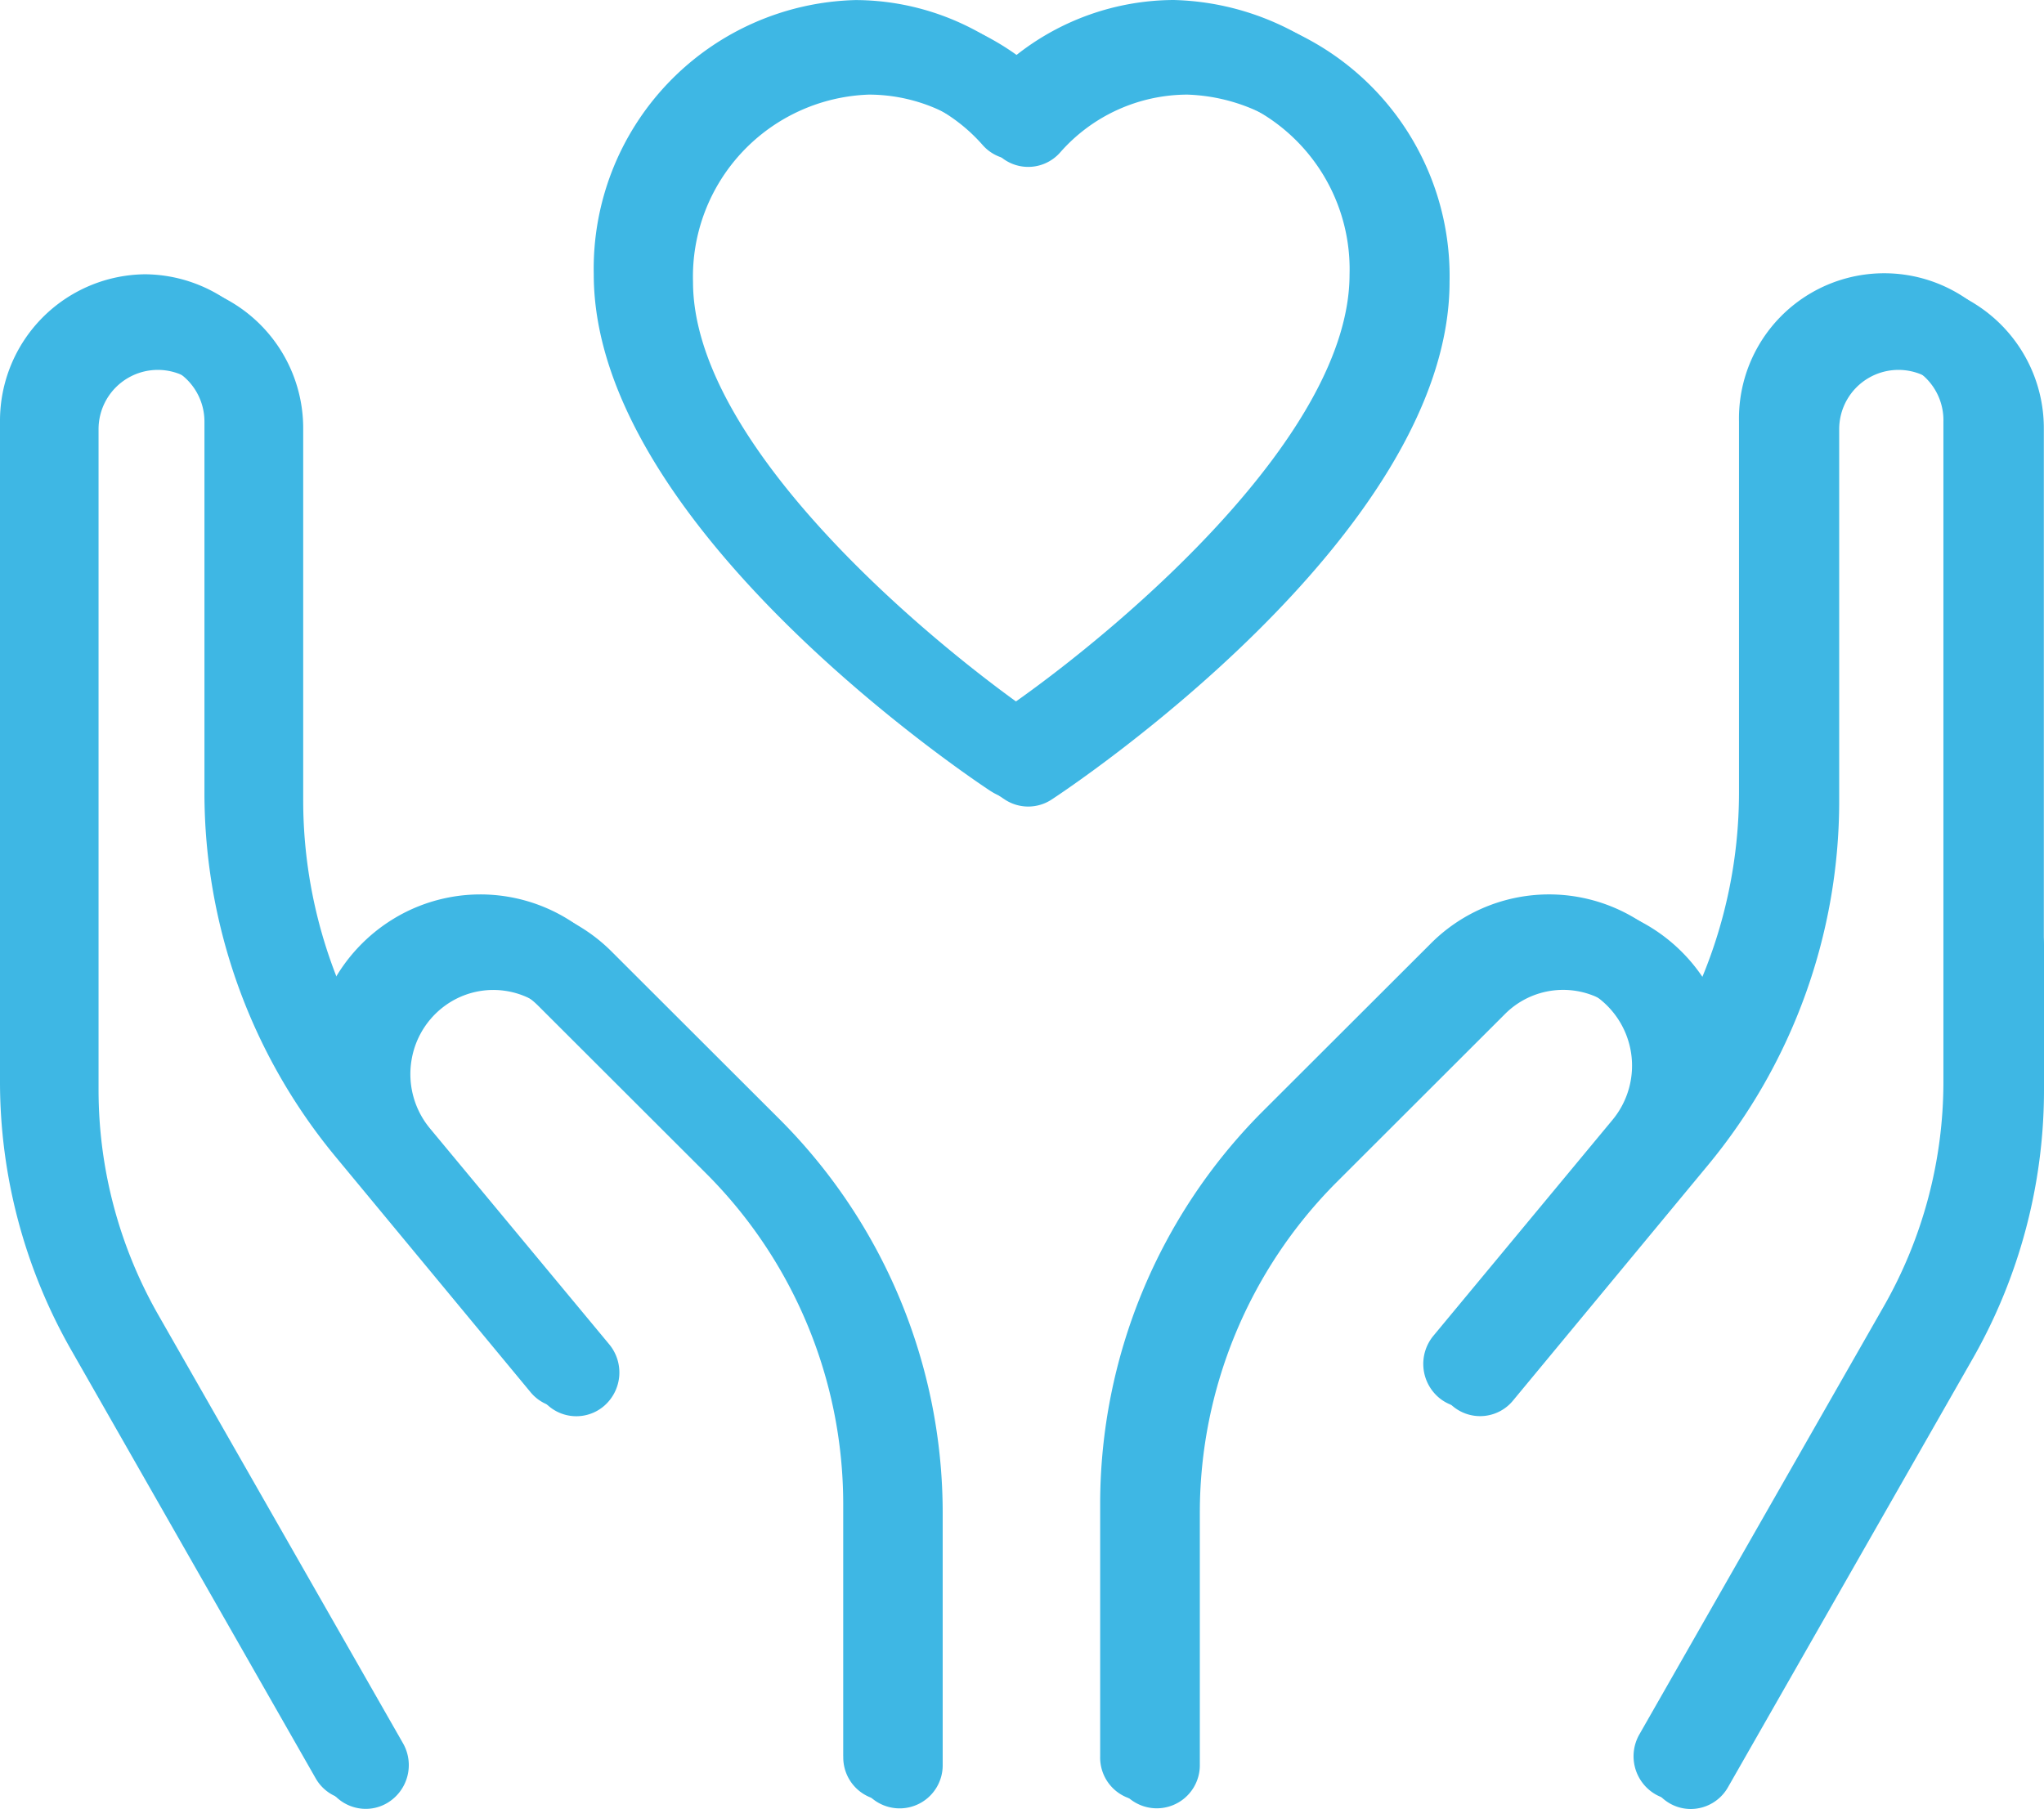
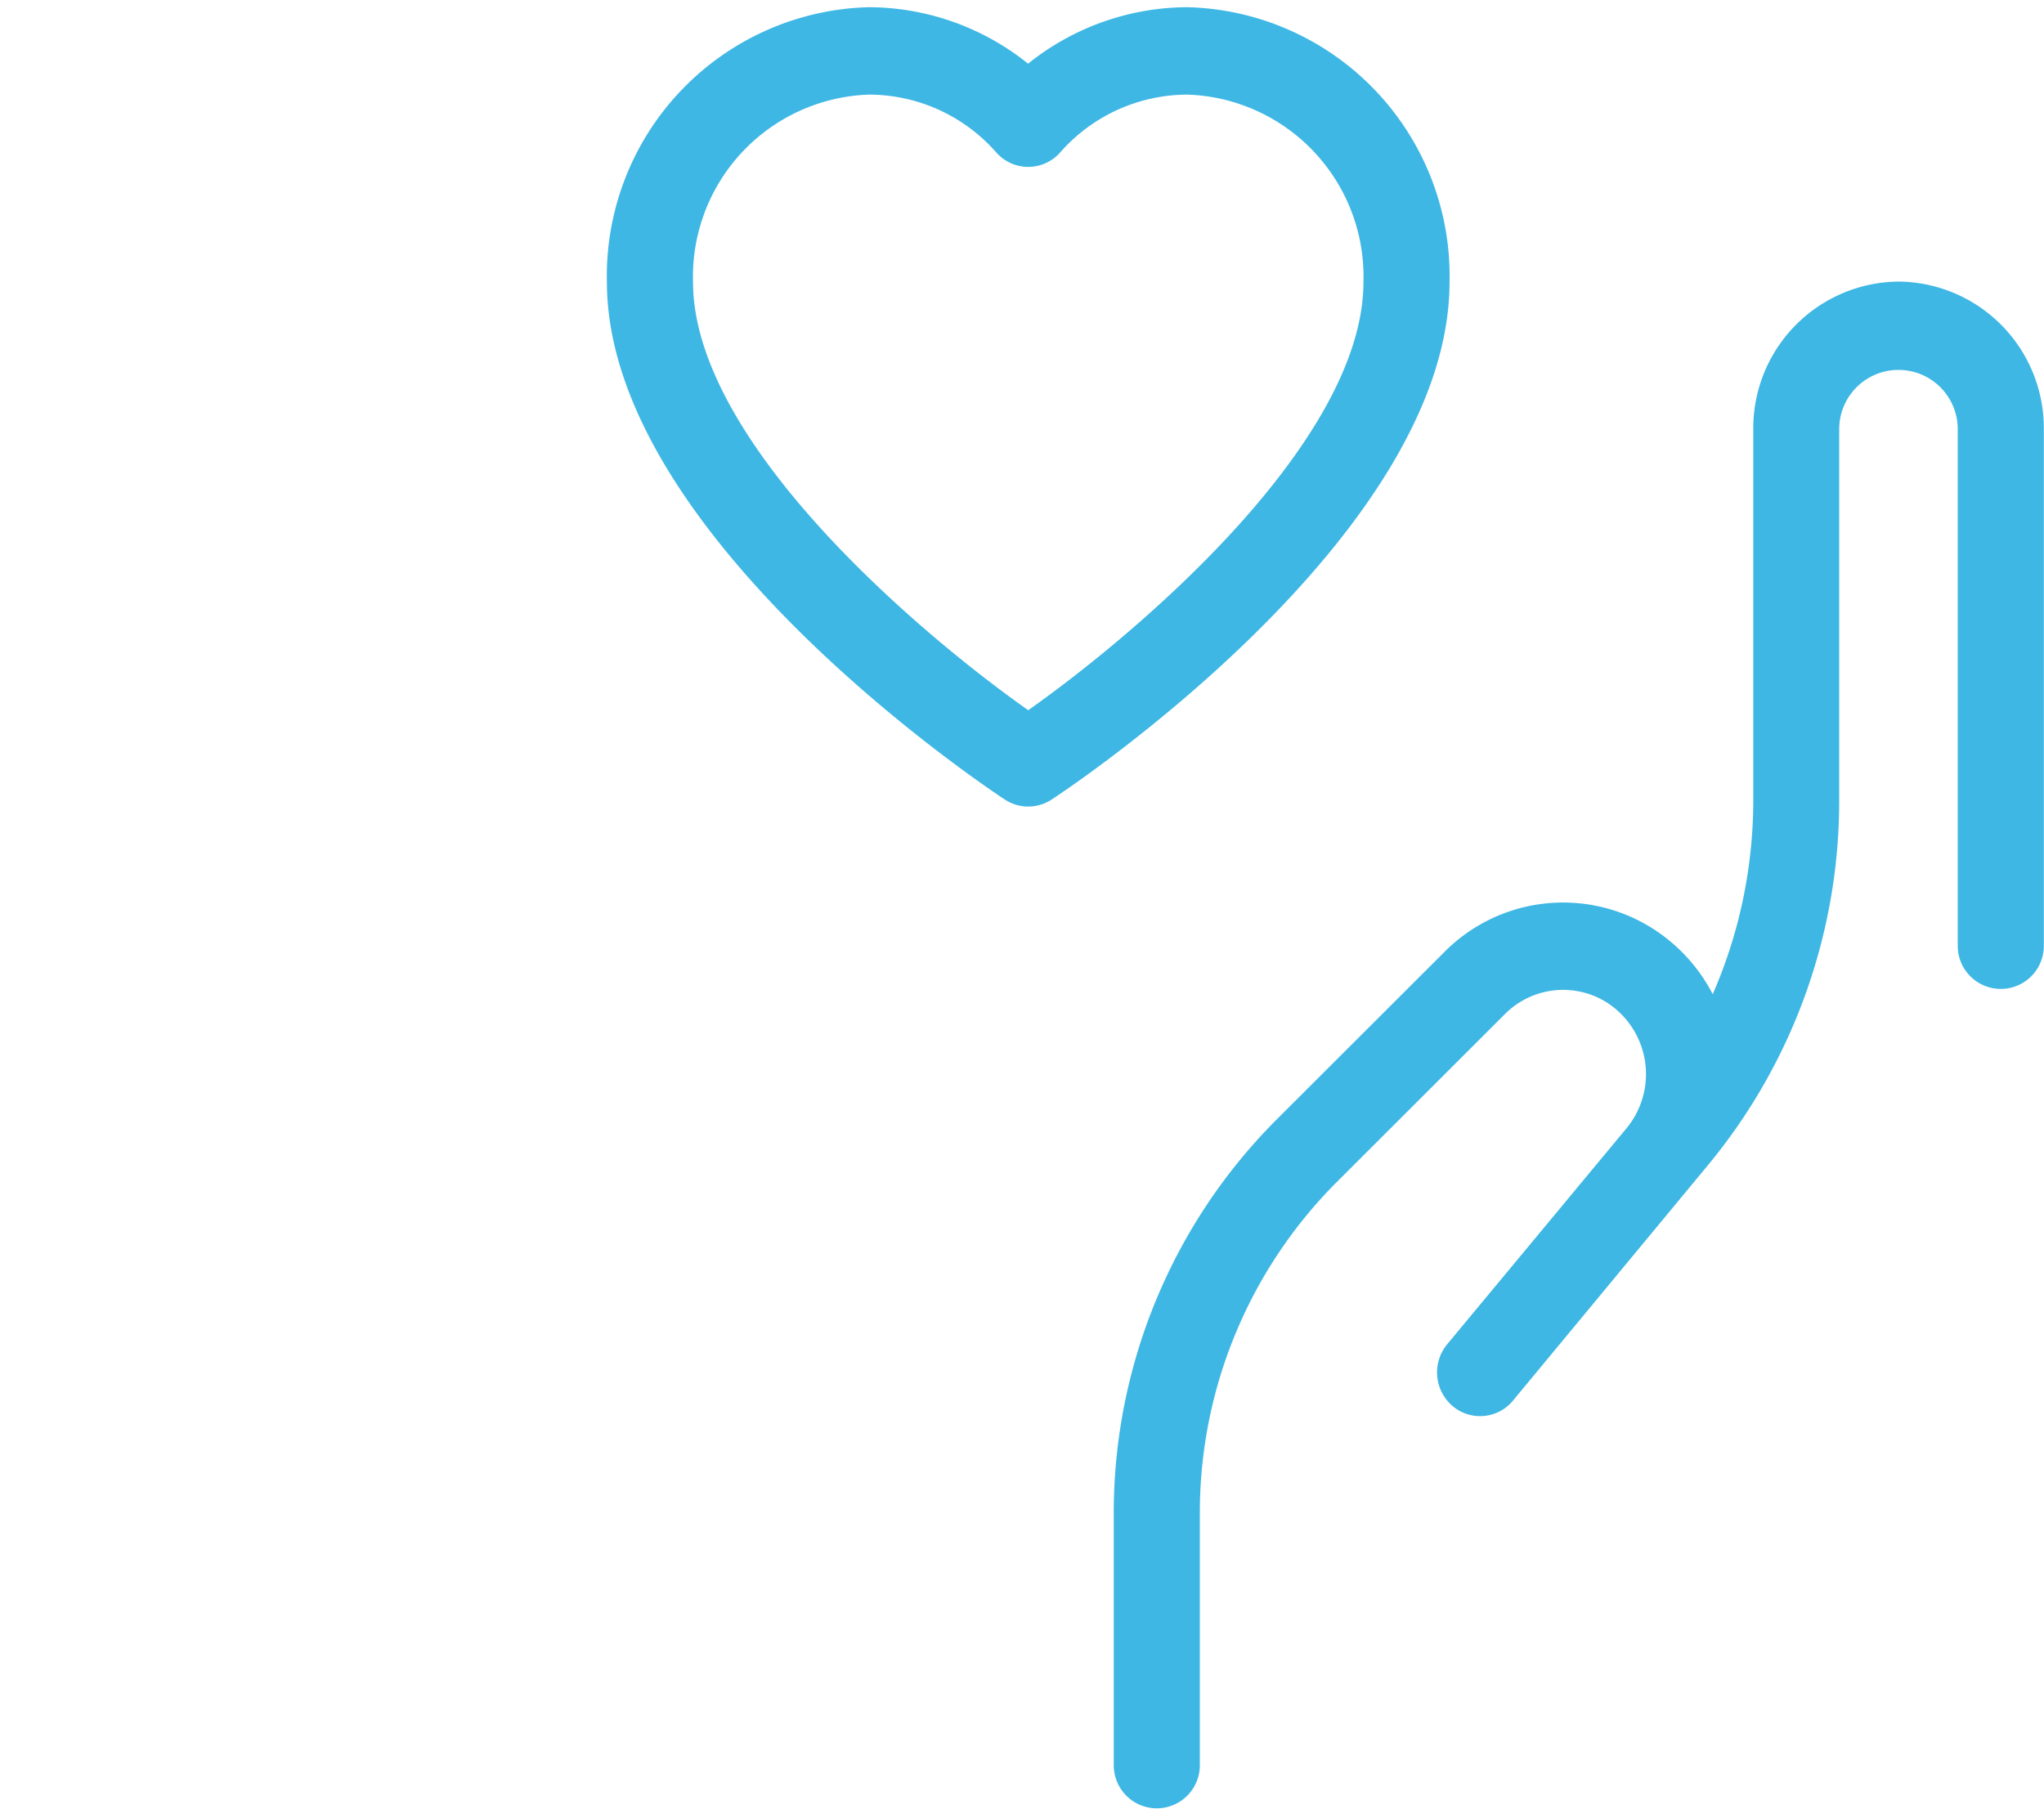
<svg xmlns="http://www.w3.org/2000/svg" width="62.446" height="55.275" viewBox="0 0 62.446 55.275">
  <g id="icon5" transform="translate(0.381 0.219)">
    <g id="Vector_Smart_Object" data-name="Vector Smart Object" transform="translate(0 0.001)">
      <path id="Path_9" data-name="Path 9" d="M32.927,37.519a1.3,1.3,0,0,0,1.428,0c.5-.325,12.158-8.07,12.158-15.819A8.217,8.217,0,0,0,38.5,13.307a7.81,7.81,0,0,0-4.863,1.726,7.808,7.808,0,0,0-4.863-1.726A8.217,8.217,0,0,0,20.769,21.7C20.769,29.449,32.43,37.193,32.927,37.519ZM28.778,15.978a5.183,5.183,0,0,1,3.891,1.772,1.3,1.3,0,0,0,1.944,0A5.184,5.184,0,0,1,38.5,15.978,5.565,5.565,0,0,1,43.883,21.7c0,4.858-6.831,10.681-10.242,13.089C30.229,32.382,23.4,26.558,23.4,21.7A5.566,5.566,0,0,1,28.778,15.978Z" transform="translate(-2.609 -13.307)" fill="#3eb7e4" />
      <path id="Path_10" data-name="Path 10" d="M60.216,21.682a4.481,4.481,0,0,0-4.441,4.509V37.539a14.806,14.806,0,0,1-1.239,5.919,5.2,5.2,0,0,0-1.936-2.07,5.108,5.108,0,0,0-6.254.772l-5.172,5.166a17.012,17.012,0,0,0-4.937,11.962v7.731a1.315,1.315,0,1,0,2.63,0V59.288A14.3,14.3,0,0,1,43.018,49.23l5.172-5.167a2.507,2.507,0,0,1,3.068-.379,2.6,2.6,0,0,1,.645,3.87l-5.479,6.6a1.35,1.35,0,0,0,.158,1.882,1.3,1.3,0,0,0,1.853-.161l5.933-7.166A17.461,17.461,0,0,0,58.4,37.539V26.192a1.811,1.811,0,1,1,3.622,0V41.981a1.315,1.315,0,1,0,2.63,0V26.192A4.481,4.481,0,0,0,60.216,21.682Z" transform="translate(-2.592 -13.298)" fill="#3eb7e4" />
-       <path id="Path_11" data-name="Path 11" d="M63.325,40.625a1.325,1.325,0,0,0-1.315,1.335v4.4a13.87,13.87,0,0,1-1.829,6.885L52.711,66.33a1.347,1.347,0,0,0,.478,1.825,1.294,1.294,0,0,0,.658.181,1.311,1.311,0,0,0,1.139-.666l7.47-13.084A16.583,16.583,0,0,0,64.64,46.36v-4.4A1.325,1.325,0,0,0,63.325,40.625Z" transform="translate(-2.575 -13.279)" fill="#3eb7e4" />
-       <path id="Path_12" data-name="Path 12" d="M20.937,42.16a5.108,5.108,0,0,0-6.253-.772,5.2,5.2,0,0,0-1.936,2.07,14.806,14.806,0,0,1-1.239-5.919V26.192a4.481,4.481,0,0,0-4.441-4.509,4.481,4.481,0,0,0-4.441,4.509V46.379A16.575,16.575,0,0,0,4.811,54.6l7.47,13.085a1.311,1.311,0,0,0,1.139.666,1.294,1.294,0,0,0,.659-.181,1.346,1.346,0,0,0,.478-1.825L7.085,53.262a13.873,13.873,0,0,1-1.828-6.883V26.192a1.811,1.811,0,1,1,3.622,0V37.539a17.461,17.461,0,0,0,4.036,11.173l5.933,7.166a1.3,1.3,0,0,0,1.853.161,1.35,1.35,0,0,0,.158-1.882l-5.479-6.6a2.6,2.6,0,0,1-.561-2.087,2.568,2.568,0,0,1,1.206-1.783,2.505,2.505,0,0,1,3.068.379l5.172,5.167a14.3,14.3,0,0,1,4.151,10.057v7.731a1.315,1.315,0,1,0,2.63,0V59.288A17.012,17.012,0,0,0,26.11,47.326Z" transform="translate(-2.627 -13.298)" fill="#3eb7e4" />
    </g>
-     <path id="Color_Overlay" data-name="Color Overlay" d="M50.561,54.82A1.345,1.345,0,0,1,50.083,53l7.463-13.073a13.849,13.849,0,0,0,1.827-6.878V12.881a1.81,1.81,0,1,0-3.619,0V24.216a17.441,17.441,0,0,1-4.031,11.162L45.8,42.538a1.3,1.3,0,0,1-1.851.16,1.35,1.35,0,0,1-.158-1.88l5.474-6.6a2.594,2.594,0,0,0-.644-3.866,2.5,2.5,0,0,0-3.064.378L40.384,35.9a14.294,14.294,0,0,0-4.146,10.048v7.723a1.314,1.314,0,1,1-2.627,0V45.943a16.994,16.994,0,0,1,4.931-11.949l5.168-5.161a5.1,5.1,0,0,1,6.247-.771A5.193,5.193,0,0,1,51.89,30.13a14.791,14.791,0,0,0,1.238-5.913V12.881a4.437,4.437,0,1,1,8.872,0V33.047a16.57,16.57,0,0,1-2.182,8.218L52.357,54.336A1.309,1.309,0,0,1,51.219,55,1.292,1.292,0,0,1,50.561,54.82Zm-24.8-1.154V45.943A14.287,14.287,0,0,0,21.616,35.9l-5.167-5.161a2.5,2.5,0,0,0-3.065-.378,2.566,2.566,0,0,0-1.2,1.781,2.6,2.6,0,0,0,.561,2.085l5.473,6.594a1.349,1.349,0,0,1-.158,1.88,1.3,1.3,0,0,1-1.851-.16l-5.927-7.159A17.446,17.446,0,0,1,6.246,24.216V12.882a1.809,1.809,0,1,0-3.618,0V33.047a13.861,13.861,0,0,0,1.825,6.877L11.917,53a1.344,1.344,0,0,1-.478,1.823,1.287,1.287,0,0,1-.658.18,1.31,1.31,0,0,1-1.138-.665L2.182,41.263A16.549,16.549,0,0,1,0,33.047V12.881a4.476,4.476,0,0,1,4.437-4.5,4.476,4.476,0,0,1,4.436,4.5V24.216A14.806,14.806,0,0,0,10.11,30.13a5.19,5.19,0,0,1,1.935-2.068,5.1,5.1,0,0,1,6.246.771l5.168,5.161A16.994,16.994,0,0,1,28.39,45.943v7.723a1.314,1.314,0,1,1-2.627,0Zm4.525-29.479c-.5-.325-12.146-8.061-12.146-15.8a8.209,8.209,0,0,1,8-8.385A7.8,7.8,0,0,1,31,1.724,7.8,7.8,0,0,1,35.858,0a8.21,8.21,0,0,1,8,8.385c0,7.741-11.65,15.477-12.146,15.8a1.3,1.3,0,0,1-1.426,0Zm-9.519-15.8c0,4.853,6.824,10.67,10.232,13.075,3.407-2.406,10.231-8.222,10.231-13.075a5.56,5.56,0,0,0-5.374-5.717,5.179,5.179,0,0,0-3.887,1.77,1.3,1.3,0,0,1-1.941,0,5.177,5.177,0,0,0-3.887-1.77A5.561,5.561,0,0,0,20.768,8.385Z" transform="translate(-0.381 -0.219)" fill="#3eb7e4" />
  </g>
</svg>